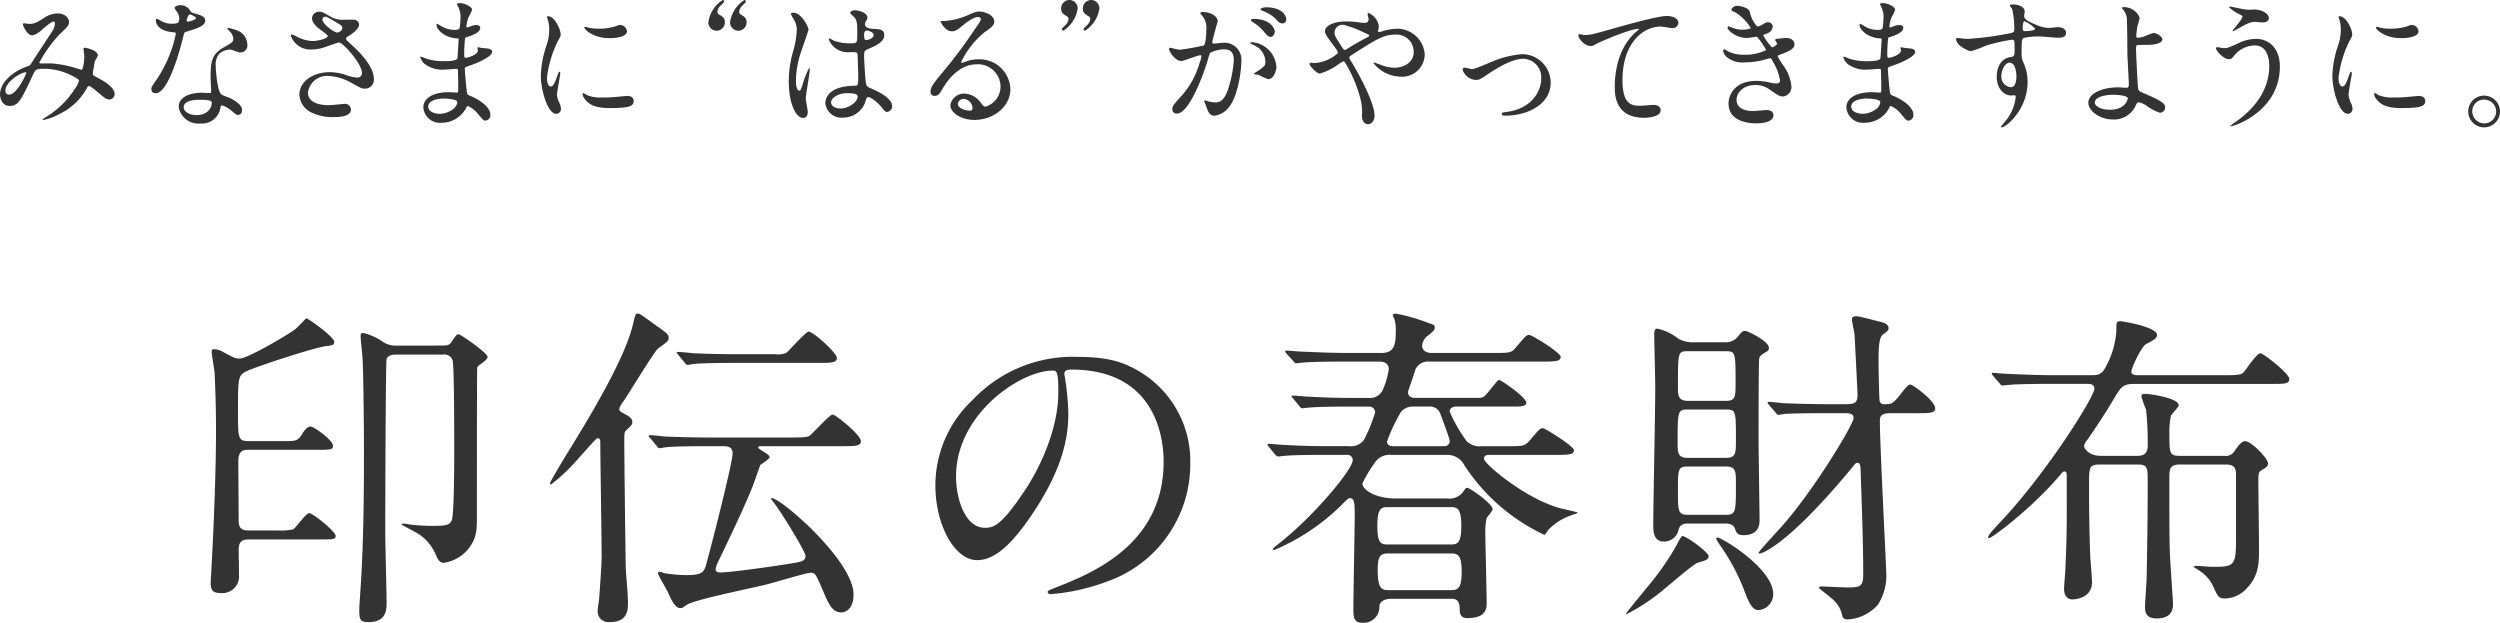
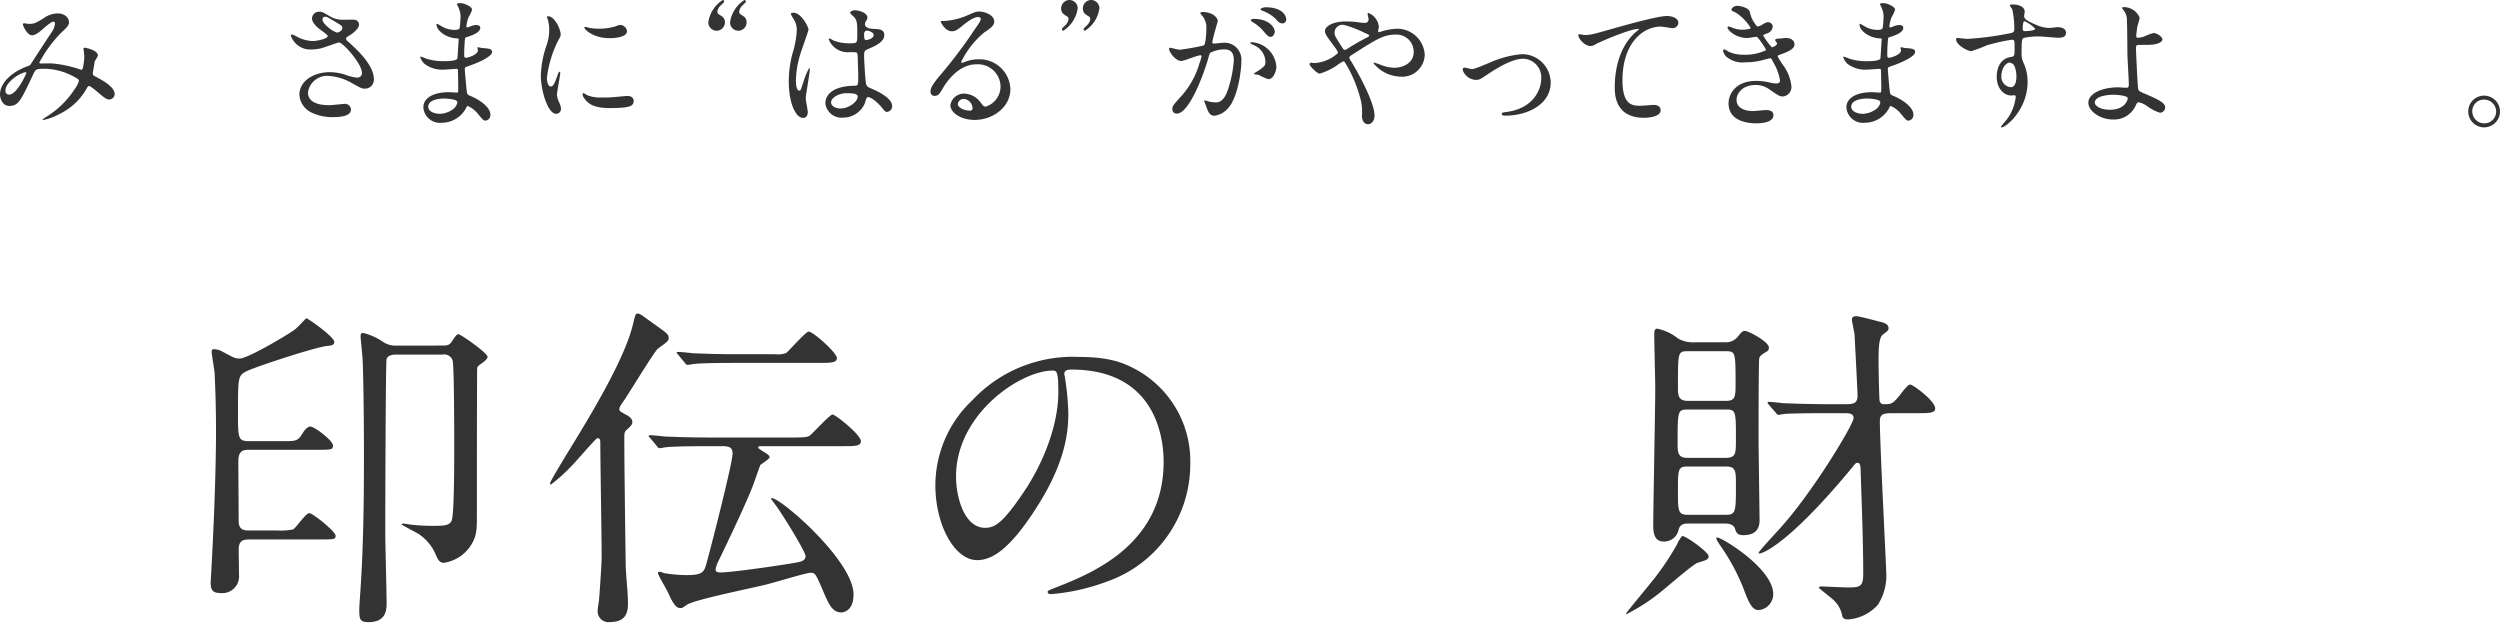
<svg xmlns="http://www.w3.org/2000/svg" width="335" height="83.451" viewBox="0 0 335 83.451">
  <g id="グループ_3059" data-name="グループ 3059" transform="translate(-20 -326.775)">
    <g id="グループ_2928" data-name="グループ 2928" transform="translate(48.231 368.794)">
      <path id="パス_3642" data-name="パス 3642" d="M4.074,32.593c-.8,0-1.384.179-1.384,1.339,0,.49.045,2.858.045,3.393A2.239,2.239,0,0,1,.412,39.78c-1.161,0-1.473-.313-1.473-1.429,0-.223.089-1.473.089-1.651.313-5.492.625-13.3.625-18.617,0-4.018-.134-6.429-.178-7.679,0-.4-.4-2.5-.4-2.947,0-.269.045-.358.313-.358A2.32,2.32,0,0,1,.5,7.413c1.563.848,1.741.937,2.322.937,1.027,0,6.072-2.946,7.322-3.839.313-.179,1.563-1.563,1.607-1.563.223,0,3.75,2.5,3.75,3.17,0,.491-.536.491-.848.536C13.315,6.7,5.324,9.333,3.85,10c-1.25.58-1.25.8-1.25,5.58,0,3.437,0,3.84,1.473,3.84H8.538c1.831,0,2.054,0,2.679-.983.134-.267.625-.982,1.072-.982.536,0,3.036,1.875,3.036,2.545,0,.58-.224.58-2.366.58H4.074c-.625,0-1.429,0-1.429,1.517,0,1.116.045,6.741.045,8.036,0,1.25.848,1.25,1.339,1.25h3.75a8.542,8.542,0,0,0,2.188-.134c.4-.178,1.7-2.187,2.188-2.187.446,0,3.527,2.455,3.527,3.035,0,.491-.223.491-2.232.491ZM30.012,6.609c.67,0,.938-.09,1.206-.491.625-.938.714-1.027.938-1.027.268,0,3.884,2.5,3.884,3.036,0,.312-.536.67-.625.759-.58.4-.67.446-.759.714-.045.179-.045,17.368-.045,19.778,0,1.875,0,2.858-.938,4.2a5.226,5.226,0,0,1-3.483,2.143c-.446,0-.714-.223-1.027-.938a6.226,6.226,0,0,0-2.321-2.9c-.358-.223-2.322-1.25-2.322-1.294s.089-.135.268-.135c.267.045.625.089.848.135a25.5,25.5,0,0,0,2.724.178c1.831,0,2.5,0,2.858-.67s.357-7.947.357-9.509c0-2.055,0-11.3-.223-12.01a1.187,1.187,0,0,0-1.339-.759H23.807c-.268,0-1.072,0-1.295.58-.134.4-.179,20.893-.179,23.35,0,1.339.179,7.857.179,9.331,0,.848,0,2.589-2.411,2.589-1.116,0-1.25-.313-1.25-1.607,0-.58.089-1.562.134-2.366.491-6.92.491-14.6.491-19.242,0-2.1-.045-9.242-.179-11.921,0-.446-.268-2.723-.268-3.214,0-.135,0-.4.357-.4a8.118,8.118,0,0,1,2.724,1.25,3.042,3.042,0,0,0,1.786.446Z" transform="translate(1.061 -2.323)" fill="#333" />
      <path id="パス_3643" data-name="パス 3643" d="M74.341,17.678c-.268.269-.268.447-.268,1.161,0,3.617.134,13.081.179,16.519,0,1.562.313,4.018.313,5.536,0,1.607-.58,2.5-2.5,2.5A1.437,1.437,0,0,1,70.5,41.92c0-.223.133-1.2.178-1.429.045-.4.358-4.821.358-5.848,0-2.411-.179-13.081-.179-15.225,0-.356,0-.67-.4-.67-.179,0-2.813,3.081-3.393,3.661a22.907,22.907,0,0,1-2.813,2.545c-.134,0-.134-.089-.134-.135,0-.267,1.786-3.169,2.1-3.705,2.947-4.777,7.768-12.634,8.974-17.456.357-1.473.357-1.607.714-1.607.223,0,.4.134,2.009,1.295,1.875,1.339,2.1,1.473,2.1,1.965,0,.4-.133.491-1.428,1.428-.491.4-3.75,5.76-4.465,6.831-.67.938-.714,1.072-.714,1.339,0,.223.224.313.759.625.893.446.982.759.982,1.116C75.145,16.919,74.921,17.143,74.341,17.678Zm11.028,2.143c-3.884,0-5.179.089-5.625.135-.134,0-.8.133-.938.133-.179,0-.268-.133-.4-.313l-.848-1.027c-.089-.089-.223-.223-.223-.267,0-.089.089-.135.179-.135.313,0,1.7.135,1.965.179,2.188.089,4.018.133,6.116.133H96.53c1.7,0,2.188-.044,2.456-.313.491-.4,2.634-2.768,2.991-2.768.4,0,3.8,2.724,3.8,3.573,0,.669-.8.669-2.366.669H92.334c-.179,0-.313.045-.313.179,0,.089.045.135.67.536.58.358.848.536.848.759,0,.269-1.116.893-1.249,1.072-.224.58-.849,2.411-1.028,2.858-.49,1.25-1.7,4.063-4.6,10.045a3.365,3.365,0,0,0-.357,1.071c0,.358.357.4.67.4,1.473,0,8.3-.982,10.224-1.339.491-.089,1.161-.223,1.161-.848s-3.259-5.848-3.974-6.787c-.045-.044-.446-.624-.67-.892,0-.045.089-.089.134-.089,1.206,0,10.938,8.393,10.938,12.9,0,2.143-1.25,2.411-1.652,2.411-1.161,0-1.651-1.116-2.232-2.411-1.206-2.858-1.25-2.9-1.875-2.9-.58,0-4.956,1.339-5.894,1.562-1.7.447-9.6,2.009-10.67,2.724-.536.357-.625.446-.8.446-.447,0-.848-.089-1.7-2.009-.178-.446-1.383-2.41-1.383-2.679,0-.089.045-.179.223-.179a2.237,2.237,0,0,1,.58.179,19.4,19.4,0,0,0,2.947.269c2.366,0,2.455-.4,2.857-1.965.58-2.1,3.393-13.081,3.393-14.331,0-.938-.67-.938-1.161-.983ZM94.3,7.5a2.994,2.994,0,0,0,1.473-.178c.223-.134,2.634-2.858,2.991-2.858.625,0,3.794,2.858,3.794,3.527s-.8.67-2.41.67H89.119c-3.884,0-5.179.089-5.626.135-.134,0-.8.133-.938.133-.178,0-.267-.133-.4-.312l-.849-1.028c-.089-.133-.223-.223-.223-.267,0-.089.089-.134.178-.134.313,0,1.7.134,1.965.179,2.188.089,4.018.133,6.117.133Z" transform="translate(-18.646 -2.052)" fill="#333" />
      <path id="パス_3644" data-name="パス 3644" d="M155.417,12.693c0,.135.089.313.089.491a34.12,34.12,0,0,1,.446,4.821c0,2.992-.67,7.144-4.6,13.081-3.572,5.447-5.849,6.519-7.634,6.519-2.947,0-5.581-4.6-5.581-10.045a15.726,15.726,0,0,1,4.956-11.385,18.471,18.471,0,0,1,14.242-5.8c4.063,0,5.938.8,7.188,1.429a13.993,13.993,0,0,1,7.769,12.991,16.65,16.65,0,0,1-11.251,15.715,27.454,27.454,0,0,1-7.411,1.653c-.179,0-.446-.045-.446-.313,0-.134.089-.179,1.206-.624,4.643-1.831,14.331-5.67,14.331-16.787,0-1.741-.179-12.366-12.366-12.366C155.461,12.069,155.417,12.425,155.417,12.693ZM140.907,26.4c0,2.9,1.161,6.875,3.884,6.875,1.295,0,2.366-.535,5.447-5.179,2.366-3.616,4.375-8.572,4.375-12.991,0-2.679-.178-2.9-.758-2.9C149.613,12.2,140.907,17.962,140.907,26.4Z" transform="translate(-41.028 -4.568)" fill="#333" />
-       <path id="パス_3645" data-name="パス 3645" d="M218.479,40.268c-.8,0-1.563.358-1.563,1.072a2.1,2.1,0,0,1-2.277,2.143c-1.071,0-1.206-.625-1.206-1.786,0-2.009.179-10.893.179-12.723,0-1.741-.089-2.188-.67-2.188-.179,0-.313.133-1.384,1.2a28.843,28.843,0,0,1-8.75,5.76.164.164,0,0,1-.179-.179c0-.045.8-.67,1.295-1.072,4.6-3.75,9.42-9.6,9.42-10.8a.706.706,0,0,0-.8-.714h-2.589c-3.929,0-5.224.089-5.67.133-.135,0-.8.089-.938.089s-.223-.089-.4-.268l-.848-1.027c-.179-.223-.179-.223-.179-.313,0-.044.044-.089.133-.089.313,0,1.7.135,1.965.135,2.188.133,4.018.178,6.117.178h2.724a2.191,2.191,0,0,0,1.964-.8,20.208,20.208,0,0,0,1.518-3.705.771.771,0,0,0-.8-.8h-2.366c-3.884,0-5.179.089-5.625.134-.134,0-.8.089-.938.089-.179,0-.268-.089-.4-.268l-.848-1.027c-.179-.223-.223-.223-.223-.313,0-.045.089-.089.179-.089.313,0,1.7.134,1.965.134,2.188.134,4.018.179,6.116.179h2.054a1.874,1.874,0,0,0,1.875-.982,10.709,10.709,0,0,0,.848-2.858c0-.714-.536-1.026-1.206-1.026h-4.643c-3.929,0-5.135.089-5.626.134-.179,0-.8.089-.938.089-.179,0-.268-.134-.4-.313l-.893-.983a.561.561,0,0,1-.178-.312c0-.09.089-.09.178-.09.313,0,1.652.135,1.965.135,2.188.089,4.018.179,6.116.179h4.688c1.741,0,1.875-1.25,1.875-2.947a4.887,4.887,0,0,0-.223-1.7,1.1,1.1,0,0,1-.179-.4c0-.133.223-.223.4-.223a24.51,24.51,0,0,1,4.241,1.206c.894.313.983.313.983.67,0,.313-.179.491-.849,1.027a1.876,1.876,0,0,0-.848,1.384c0,.625.536.982,1.206.982h8.528c2.009,0,2.232,0,2.857-.759,1.25-1.473,1.384-1.653,1.786-1.653.313,0,4.2,2.367,4.2,2.948,0,.625-.892.625-2.411.625H223.614a1.839,1.839,0,0,0-1.875,1.072c-.223.8-.982,2.857-.982,2.991,0,.223.045.8.938.8h7.634c1.116,0,1.249,0,1.429-.089.49-.134,1.919-2.322,2.188-2.322s3.661,2.322,3.661,3.081c0,.357-.4.491-1.473.491h-7.9c-.491,0-.893.223-.893.67a19.512,19.512,0,0,0,2.277,3.974,2.452,2.452,0,0,0,2.008.669h3.573c1.964,0,2.187,0,2.857-.758,1.25-1.474,1.384-1.653,1.786-1.653.268,0,4.152,2.411,4.152,2.947,0,.626-.892.626-2.366.626H231.65c-.223,0-.714,0-.714.535,0,.626,5.4,5.269,10.179,6.608.356.089,2.366.535,2.366.58,0,.133-.491.223-.8.357a7.779,7.779,0,0,0-3.081,1.919c-.179.223-.447.714-.58.714A25.841,25.841,0,0,1,228.3,22.366a2.557,2.557,0,0,0-2.277-1.383h-7.545a2.367,2.367,0,0,0-2.188,1.071,18.818,18.818,0,0,0-1.652,2.768c0,.8,1.652,2.009,4.51,2.009h6.831a2.361,2.361,0,0,0,2.1-.8c.4-.58.4-.626.625-.626.357,0,3.393,2.144,3.393,2.858,0,.224-.67.982-.8,1.161a8.566,8.566,0,0,0-.178,2.232c0,1.429.178,7.768.178,9.064,0,.8,0,2.142-2.634,2.142-.446,0-.982-.179-.982-1.116,0-.625-.045-1.473-1.027-1.473Zm-.536-12.278c-.938,0-1.295.446-1.295,2.5,0,2.1.357,2.5,1.295,2.5H226.6c.893,0,1.295-.4,1.295-2.5,0-2.054-.4-2.5-1.295-2.5Zm.089,6.206c-1.161,0-1.339.67-1.339,2.277,0,2.322.491,2.634,1.384,2.634h8.483c.982,0,1.384-.4,1.384-2.456s-.4-2.455-1.384-2.455Zm7.545-14.376a.682.682,0,0,0,.759-.758c0-.268-1.25-3.573-1.295-3.706a1.481,1.481,0,0,0-1.473-.848h-2.1a2.08,2.08,0,0,0-1.652.714,22.974,22.974,0,0,0-1.875,3.973c0,.358.268.625.759.625Z" transform="translate(-60.312 -2.052)" fill="#333" />
      <path id="パス_3646" data-name="パス 3646" d="M281.857,34.709c0,.446-.268.536-1.473.893-.626.179-4.51,3.616-5.358,4.241a26.191,26.191,0,0,1-4.152,2.634c-.045,0-.09,0-.09-.045,0-.133,3.215-3.973,3.8-4.732a36.029,36.029,0,0,0,3.035-4.554,4.882,4.882,0,0,1,.67-1.116C278.643,31.851,281.857,34.173,281.857,34.709ZM284,6.047a2.007,2.007,0,0,0,1.741-.714c.58-.714.67-.8,1.027-.8.4,0,3.169,1.429,3.169,2.232a.568.568,0,0,1-.223.491c-.8.49-.982.58-1.072.982-.089.313-.089,9.287-.089,11.385,0,.312.134,9.955.134,10.179,0,.58,0,2.1-2.188,2.1-.8,0-.938-.356-1.116-.893-.223-.624-.982-.67-1.339-.67h-4.911c-.447,0-1.116.045-1.3.848a1.971,1.971,0,0,1-2.009,1.563c-1.384,0-1.384-1.473-1.384-2.276,0-2.59.268-15.4.268-18.305,0-1.026-.133-5.982-.133-7.143,0-.313,0-.8.4-.8a6.767,6.767,0,0,1,2.813,1.339,4.081,4.081,0,0,0,2.188.491Zm-4.956,9.018c-1.34,0-1.34.223-1.34,4.554,0,1.116,0,1.92,1.295,1.92h5.179c1.339,0,1.339-.626,1.339-2.411,0-3.884,0-4.063-1.339-4.063Zm.044-7.813c-1.339,0-1.339.089-1.339,4.687,0,1.206,0,1.965,1.339,1.965h5.045c1.339,0,1.339-.536,1.339-2.5,0-4.062-.045-4.152-1.339-4.152Zm0,15.447c-1.339,0-1.339.313-1.339,3.349,0,2.59,0,3.125,1.339,3.125h5.045c1.384,0,1.384-.4,1.384-4.018,0-1.831,0-2.456-1.339-2.456Zm11.429,17.1a2.146,2.146,0,0,1-1.964,2.142c-.893,0-1.339-1.071-2.009-2.858a27.624,27.624,0,0,0-3.259-5.982c-.223-.357-.491-.759-.357-.892C283.2,31.941,290.518,36.272,290.518,39.8Zm15.85-24.243c-1.116,0-1.563.178-1.563,1.027,0,3.215.848,19.331.848,20.18a7.175,7.175,0,0,1-1.116,4.464,5.911,5.911,0,0,1-3.973,1.965c-.4,0-.715-.089-.8-.491a3.725,3.725,0,0,0-.937-1.875c-.268-.357-2.188-1.785-2.188-1.875,0-.179.313-.179.446-.179.089,0,2.857.133,3.393.133,1.651,0,2.1-.089,2.1-1.785,0-4.867-.268-11.072-.358-14.2-.045-.313-.045-.714-.4-.714-.224,0-.269.045-.759.67-8.8,10.626-12.144,11.474-12.322,11.474-.045,0-.179,0-.179-.089,0-.179,2.411-2.768,2.768-3.17,4.464-4.867,9.955-14.063,9.955-14.867,0-.669-.624-.669-1.339-.669H297.8c-1.072,0-4.108,0-5.626.089-.178,0-.8.135-.982.135-.133,0-.223-.135-.357-.313l-.894-1.027c-.179-.223-.179-.223-.179-.268,0-.134.089-.134.135-.134.313,0,1.652.134,1.964.179,1.3.045,3.617.134,6.162.134h2.143c1.116,0,1.652-.089,1.652-1.206,0-.268-.358-7.322-.4-8.036,0-.313-.357-1.786-.357-2.1s.179-.446.624-.446c.357,0,2.5.58,3.036.714.58.134,1.25.313,1.25.893,0,.268-.089.357-.759.848-.58.4-.58,2.232-.58,3.571,0,1.519.089,5.045.134,5.269a.548.548,0,0,0,.625.491c.893,0,1.115,0,2.054-1.161.67-.892,1.16-1.473,1.429-1.473.357,0,3.348,2.187,3.348,3.214,0,.625-.848.625-2.366.625Z" transform="translate(-81.135 -2.207)" fill="#333" />
-       <path id="パス_3647" data-name="パス 3647" d="M372.135,10.757c2.009,0,2.188-.135,2.456-.4.357-.4,1.741-2.544,2.232-2.544.4,0,3.884,2.723,3.884,3.438,0,.67-.714.67-2.142.67H360.081c-1.474,0-1.831.179-2.813,1.875-1.339,2.322-3.349,5.223-3.661,5.67a1.38,1.38,0,0,0-.4.8c0,.357.714,1.295,2.232,1.295h4.911c1.25,0,1.383-.759,1.383-1.429a40.83,40.83,0,0,0-.223-4.777,16.554,16.554,0,0,1-.626-1.741c0-.313.179-.356.491-.356.759,0,4.509.58,4.509,1.517,0,.268-.938,1.16-1.027,1.384a9.605,9.605,0,0,0-.223,2.276c0,2.814,0,3.125,1.429,3.125h5.893a1.384,1.384,0,0,0,1.429-.67c.58-.8.938-1.294,1.429-1.294.759,0,3.036,2.276,3.036,2.991,0,.4-.313.58-.8.848-.491.313-.491.446-.491,1.741,0,1.339.089,7.456.089,8.706,0,1.964,0,3.794-1.7,5.491a4.069,4.069,0,0,1-2.857,1.3c-.848,0-.983-.268-1.518-1.474a5.057,5.057,0,0,0-2.1-2.366c-.089-.089-.58-.357-.58-.4,0-.089.223-.133.268-.133.357,0,1.875.133,2.232.133,2.813,0,3.17-.089,3.17-3.482V24.016c0-1.116-.58-1.295-1.473-1.295h-6.028c-1.429,0-1.429.714-1.429,1.831,0,7.5,0,8.3.089,10.492.045.982.4,6.117.4,6.25,0,.626,0,2.054-2.188,2.054-1.161,0-1.563-.536-1.563-1.473,0-.67.224-3.571.224-4.152.044-3.3.133-6.429.133-12.769,0-1.786,0-2.232-1.383-2.232H355.3c-1.429,0-1.429.446-1.429,2.59,0,3.705.045,6.964.179,10.045.045.49.223,2.813.223,3.125,0,2.321-2.634,2.321-2.634,2.321-.535,0-1.116-.357-1.116-1.429,0-.446.179-2.366.179-2.768.224-5.089.179-5.8.179-12.054,0-.67,0-.893-.312-.893-.179,0-.223.045-.67.58-3.8,4.464-9.063,8.349-9.42,8.349-.045,0-.134,0-.134-.135,0-.313.982-1.294,1.294-1.652,6.652-6.964,12.947-17.233,12.947-18.215,0-.67-.67-.67-.938-.67h-4.777c-3.928,0-5.223.089-5.625.133-.179,0-.848.089-.982.089s-.224-.089-.358-.268l-.892-1.026c-.179-.224-.179-.224-.179-.313s.044-.089.133-.089c.313,0,1.7.135,2.009.135,2.143.089,4.018.179,6.117.179h4.911c.938,0,1.518,0,2.054-1.027a11.481,11.481,0,0,0,1.473-4.956c0-1.116,0-1.25.536-1.25.268,0,4.911.759,4.911,1.83,0,.447-.446.715-1.429,1.206-.67.313-2.009,3.259-2.009,3.706,0,.491.626.491.848.491Z" transform="translate(-102.169 -2.497)" fill="#333" />
    </g>
    <g id="グループ_2929" data-name="グループ 2929" transform="translate(20 326.775)">
      <path id="パス_3648" data-name="パス 3648" d="M-.873-49.761c-.249,0-1.053.689-1.361.958-.249.23-.977.88-1.475.88-.708,0-1.245-1.36-1.245-1.417,0-.115.039-.191.153-.191s.555.076.652.076c.613,0,.843-.038,1.992-.766a3.29,3.29,0,0,1,1.839-.632c1.264,0,1.551.863,1.551,1.149,0,.4-.172.633-1.168,1.551A17.415,17.415,0,0,0-2.75-44.264c0,.1.133.115.192.115.249,0,1.322-.019,1.551,0a15.494,15.494,0,0,1,3.62.766.763.763,0,0,0,.306.077c.25,0,.364-1.571.364-1.762,0-.153-.114-1-.114-1.073,0-.115.133-.115.21-.115.057,0,1.724.306,1.724,1.053a4.179,4.179,0,0,1-.421.747c0,.038-.268,1.571-.268,1.628,0,.25.115.306.44.479.747.4,2.491,1.3,2.491,2.3a.742.742,0,0,1-.709.728c-.383,0-.594-.154-1.935-1.3-.038-.019-.594-.5-.784-.5-.154,0-.211.135-.269.23A8.259,8.259,0,0,1-.107-37.35a7.034,7.034,0,0,1-2.068.766c-.019,0-.153,0-.153-.057a2.994,2.994,0,0,1,.364-.268A11.925,11.925,0,0,0,1.98-40.7a3.527,3.527,0,0,0,.575-1.092c0-.172,0-.268-1.053-.784a8.284,8.284,0,0,0-3.524-.862c-1.188,0-1.227.076-1.552.765-1.647,3.5-1.973,4.214-3.179,4.214-.977,0-1.264-1.054-1.264-1.532,0-1.629,1.7-3.084,3.716-3.793a.69.69,0,0,0,.478-.383c.441-.709,2.835-4.328,2.931-4.5a2.7,2.7,0,0,0,.249-.862A.247.247,0,0,0-.873-49.761ZM-7.29-40.529c0,.326.153.555.5.555,1.053,0,2.3-2.815,2.3-2.892,0-.057-.018-.1-.077-.1C-5.26-42.961-7.29-41.659-7.29-40.529Z" transform="translate(8.018 52.653)" fill="#333" />
-       <path id="パス_3649" data-name="パス 3649" d="M21.136-50.464a1.561,1.561,0,0,0-.268-.842,3.805,3.805,0,0,1-.364-.537c0-.23.4-.4.785-.4a1.556,1.556,0,0,1,1.379.844c.1.133.287.21.862.364.364.1,1.092.306,1.092.842,0,.728-1.073,1.073-2.624,1.532-.172.057-.192.116-.364.786-.23.958-1.877,7.431-3.639,7.431-.517,0-.595-.345-.595-.536,0-.268.057-.364.632-1.187a17.13,17.13,0,0,0,2.644-6.244c0-.172-.134-.192-.421-.211-2.26-.192-2.26-1.533-2.26-1.551,0-.077.018-.23.134-.23.077,0,.133.018.516.248a2.841,2.841,0,0,0,1.476.4,2.388,2.388,0,0,0,.843-.115A.907.907,0,0,0,21.136-50.464Zm5.516,11.991a2.506,2.506,0,0,1-2.7,2.088,2.669,2.669,0,0,1-2.892-2.222c0-1.246,1.36-1.9,3.084-1.9.153,0,.862.038,1,.038.172,0,.268-.02.268-.211,0-.286-.077-1.571-.077-1.839,0-2.107.115-3.122,1.725-4.041,1.187-.689,1.321-.748,1.321-1.246a1.679,1.679,0,0,0-.536-.976c-.172-.154-.249-.23-.249-.306,0-.057.058-.1.134-.1a6.082,6.082,0,0,1,1.13.326,2.055,2.055,0,0,1,1.4,1.954.91.91,0,0,1-.9,1,1.321,1.321,0,0,1-.44-.077c-.728-.268-.805-.306-1.035-.306a2.3,2.3,0,0,0-1.4.574,2.162,2.162,0,0,0-.46,1.59c0,.479.192,3.447.767,3.85.172.134,1.072.441,1.245.536.4.21,1.513.824,1.513,1.532,0,.326-.134.67-.517.67-.192,0-.307-.057-.594-.306-.517-.46-1.4-1.054-1.667-.938C26.691-38.741,26.691-38.665,26.651-38.473Zm-2.758-1.092c-.441,0-2.164,0-2.164,1.015,0,.459.575,1.034,1.724,1.034,1.858,0,2.126-1.456,2.011-1.762C25.368-39.564,24.334-39.564,23.894-39.564Zm-.517-10.957c0-.134-.67-.479-.785-.479-.326,0-.46.786-.46.843a.21.21,0,0,0,.038.116C22.227-49.985,23.376-50.234,23.376-50.521Z" transform="translate(2.884 52.934)" fill="#333" />
      <path id="パス_3650" data-name="パス 3650" d="M43.638-46.085a2.752,2.752,0,0,1-2.816-1.838c0-.1.019-.172.153-.172a5.031,5.031,0,0,1,.785.364,4.805,4.805,0,0,0,1.973.516c.728,0,2.031-.344,2.031-.65,0-.173-.632-.614-.881-.786-.517-.364-1.226-1.015-1.226-1.57a.924.924,0,0,1,.958-.92c.4,0,.594.115,1.475.632a3.186,3.186,0,0,0,1.8.441c.23,0,1.207-.018,1.417,0a.664.664,0,0,1,.651.689c0,.5-.9,1.188-1.168,1.341-.517.326-.575.364-.575.5a.543.543,0,0,0,.23.363c1,.882,3.5,3.1,3.5,5.057a1.194,1.194,0,0,1-1.264,1.283c-.345,0-.479-.076-1.628-.709a7.034,7.034,0,0,0-3.256-1,2.582,2.582,0,0,0-2.682,2.222c0,1.226,1.207,1.705,2.835,1.705.326,0,1.954-.172,1.992-.172a.809.809,0,0,1,.938.746c0,1.016-1.839,1.016-2.183,1.016a6.434,6.434,0,0,1-3.084-.594,2.811,2.811,0,0,1-1.648-2.376c0-1.9,1.954-3.045,4.08-3.045a6.86,6.86,0,0,1,2.068.345,5.951,5.951,0,0,0,1.571.383.614.614,0,0,0,.67-.613c0-1.245-2.547-4.1-3.1-4.1-.115,0-2.03.709-2.433.8A5.536,5.536,0,0,1,43.638-46.085Zm3.371-2.26c.115,0,.709-.192.709-.612,0-.25-.057-.307-.67-.671-1.264-.766-1.417-.843-1.628-.843a.356.356,0,0,0-.365.345c0,.46.69,1.015.844,1.131A3.225,3.225,0,0,0,47.009-48.345Z" transform="translate(-1.847 52.712)" fill="#333" />
      <path id="パス_3651" data-name="パス 3651" d="M67.6-52.16c-.019-.057-.134-.249-.134-.287,0-.134.364-.134.479-.134.517,0,1.551.48,1.551.881a5.478,5.478,0,0,1-.479,1.015,4.488,4.488,0,0,0-.287,1.245c0,.038,0,.115.077.115a2.187,2.187,0,0,0,.536-.172,2.292,2.292,0,0,1,.689-.152c.192,0,.555.057.555.364,0,.709-1.3,1.092-1.839,1.264-.153.038-.192.057-.211.344-.019.058-.1,1.073-.1,1.859,0,.441,0,.555.249.555.211,0,1.59-.384,1.59-1,0-.057-.077-.288-.077-.345s.057-.057.1-.057c.1,0,.5.1.594.1.785.057,1.283.1,1.283.517,0,.67-2.126,1.551-3.007,1.839-.594.211-.651.23-.651.422,0,.363.211,2.566.23,2.758.077.632.077.708.479.862,1.494.612,2.72,1.628,2.72,2.528a.741.741,0,0,1-.651.8c-.268,0-.345-.1-1.034-.919a3.415,3.415,0,0,0-1.341-1.035c-.115,0-.153.1-.249.307a3.711,3.711,0,0,1-3.257,1.934,2.222,2.222,0,0,1-2.452-2.068c0-1.149,1.169-2.031,3.448-2.031.172,0,.881.057,1.014.057.211,0,.211-.057.211-.708,0-.384-.019-1.667-.038-2.184,0-.172,0-.287-.192-.287-.268,0-1.417.1-1.666.1A3.907,3.907,0,0,1,63.1-44.46a2.152,2.152,0,0,1-.555-.881c0-.038,0-.077.057-.077a4.8,4.8,0,0,1,.728.267,7.434,7.434,0,0,0,2.318.346c.46,0,1.743,0,1.877-.364.019-.057.172-2.567.172-2.586,0-.1-.1-.1-.4-.116-1.361-.1-2.567-1.073-2.567-1.819,0-.038.02-.134.077-.134.019,0,.479.268.536.307A3.387,3.387,0,0,0,67.2-49c.4,0,.594-.1.632-.286a13.186,13.186,0,0,0,.115-1.685A3.64,3.64,0,0,0,67.6-52.16ZM65.669-39.8c-.037,0-2.049,0-2.049,1.092,0,.728,1,.958,1.533.958a3.161,3.161,0,0,0,1.9-.709c.345-.306.516-.766.44-.938C67.355-39.729,66.014-39.8,65.669-39.8Z" transform="translate(-6.234 53.002)" fill="#333" />
      <path id="パス_3652" data-name="パス 3652" d="M84.111-40.968c.326,0,.5-.306.919-1.494.115-.326.172-.479.268-.479s.1.192.1.231c0,.21-.441,2.452-.441,2.91a3.419,3.419,0,0,0,.307,1,2.062,2.062,0,0,1,.23.843.642.642,0,0,1-.632.651c-1.187,0-2.068-3.257-2.068-5.1a13.759,13.759,0,0,1,.8-4.175,6.491,6.491,0,0,0,.326-1.992,4.652,4.652,0,0,0-.192-1.36,2.465,2.465,0,0,1-.114-.346c0-.057.077-.1.153-.1.881,0,1.685,1.744,1.685,2.433,0,.21,0,.23-.364.88a14.939,14.939,0,0,0-1.475,4.942C83.613-41.543,83.8-40.968,84.111-40.968Zm11.128,1.915c0,.748-.575.977-3.256.977-1.877,0-2.586-.478-2.989-.862-.1-.095-.594-.593-.594-.957,0-.039,0-.192.1-.192a2.857,2.857,0,0,1,.46.268,4.714,4.714,0,0,0,2.049.326,15.736,15.736,0,0,0,1.666-.058c.269-.019,1.61-.153,1.686-.153C95.086-39.7,95.239-39.283,95.239-39.053Zm-.9-9.328c0,.939-2.126.939-2.356.939-2.165,0-3.352-1.168-3.352-1.418,0-.038.019-.1.134-.1.057,0,.287.077.536.134a6.553,6.553,0,0,0,1.3.116,7.7,7.7,0,0,0,2.107-.288c.574-.21.632-.23.823-.21A.953.953,0,0,1,94.339-48.381Z" transform="translate(-10.323 52.556)" fill="#333" />
      <path id="パス_3653" data-name="パス 3653" d="M112.029-48.99a1.124,1.124,0,0,1-1.111-1.112,4.247,4.247,0,0,1,1.934-3.007.209.209,0,0,1,.192.211c0,.115-.46.5-.536.594a1.393,1.393,0,0,0-.383.766.458.458,0,0,0,.192.345c.555.346.824.5.824,1.092A1.124,1.124,0,0,1,112.029-48.99Zm2.911,0a1.124,1.124,0,0,1-1.111-1.112,4.247,4.247,0,0,1,1.934-3.007.209.209,0,0,1,.192.211c0,.115-.46.5-.536.594a1.363,1.363,0,0,0-.364.766.43.43,0,0,0,.172.345c.555.346.824.5.824,1.092A1.125,1.125,0,0,1,114.94-48.99Z" transform="translate(-16.004 53.109)" fill="#333" />
      <path id="パス_3654" data-name="パス 3654" d="M126.976-37.743c0,.421-.192.784-.632.784-.958,0-1.915-1.914-1.915-4.884a14.629,14.629,0,0,1,.5-3.754,12.9,12.9,0,0,0,.575-3.045,2.708,2.708,0,0,0-.441-1.59,3.906,3.906,0,0,1-.364-.67c0-.116.23-.154.345-.154,1.073,0,2.03,1.916,2.03,2.26,0,.154-.843,2.51-1,2.989a12.793,12.793,0,0,0-.689,3.85c0,.115,0,1.341.46,1.341.172,0,.192-.076.536-1.13a9.649,9.649,0,0,1,.785-1.915c.077,0,.077.134.077.172,0,.613-.536,3.371-.536,3.927C126.708-39.276,126.976-38.011,126.976-37.743Zm7.6-1.073A3.158,3.158,0,0,1,131.726-37a2.169,2.169,0,0,1-2.394-1.916c0-.268,0-2.3,3.927-2.356.479,0,.479-.134.479-1.322,0-.115-.058-2.145-.077-2.682a.636.636,0,0,0-.153-.459,6.224,6.224,0,0,0-.881-.039,2.719,2.719,0,0,1-2.835-1.7c0-.058.019-.134.1-.134a3.332,3.332,0,0,1,.517.268,5.731,5.731,0,0,0,2.145.383c1.054,0,1.054,0,1.054-1.265,0-1.207,0-1.742-.364-2.183-.077-.1-.594-.518-.594-.652,0-.115.249-.326.651-.326.382,0,1.666.268,1.666,1,0,.134-.019.172-.211.48a.825.825,0,0,0-.115.4c0,.574,1,.612,1.111.612.843.038,1.475.058,1.475.862,0,.9-1.283,1.456-1.992,1.762s-.709.326-.709,1.15c0,.421.134,2.586.192,3.1.077.709.134.843.613,1.054.938.4,2.949,1.3,2.949,2.432a.753.753,0,0,1-.689.766c-.23,0-.287-.077-.747-.652-.555-.67-1.551-1.474-1.9-1.3C134.81-39.658,134.638-38.95,134.581-38.816Zm-4.482-.248c0,.516.594.842,1.265.842,1.13,0,2.3-.919,2.3-1.57,0-.326-.268-.48-1.495-.48C131.075-40.272,130.1-39.621,130.1-39.064Zm4.425-9.061c0,.728.153.728.287.728.268,0,1-.23,1-.67,0-.344-.632-.594-.9-.594a.414.414,0,0,0-.23.077A.582.582,0,0,0,134.523-48.125Z" transform="translate(-18.733 52.76)" fill="#333" />
      <path id="パス_3655" data-name="パス 3655" d="M157.611-41.186a3.032,3.032,0,0,0-3.237-2.911c-2.529,0-4.157,2.624-4.5,3.218-.383.65-.575,1.014-1.092,1.014a.528.528,0,0,1-.555-.536c0-.478.153-.9,1.513-2.49a63.02,63.02,0,0,0,4.328-5.766c.632-.9.9-1.3.9-1.513,0-.134-.135-.268-.364-.268-.709,0-1.839.958-2.165,1.226-.766.632-1.034.689-1.36.689-.9,0-1.494-1.226-1.494-1.322,0-.057.057-.057.46-.057a9.3,9.3,0,0,0,2.969-.689c1.187-.518,1.321-.575,1.743-.575.766,0,2.011.48,2.011,1.322,0,.555-.441.862-1.36,1.494a11.693,11.693,0,0,0-3.065,3.927c0,.057.058.134.115.134.115-.038.364-.134.479-.172a4.634,4.634,0,0,1,1.686-.306,4.134,4.134,0,0,1,4.309,3.985c0,2.432-2.356,4.136-4.788,4.136-1.9,0-3.257-1.014-3.257-1.972a1.844,1.844,0,0,1,1.9-1.552,2.83,2.83,0,0,1,2.183,1.226c.268.346.383.518.651.518A2.834,2.834,0,0,0,157.611-41.186Zm-4.923,1.724a.783.783,0,0,0-.8.671c0,.5.824.9,1.648.9a.318.318,0,0,0,.326-.346A1.3,1.3,0,0,0,152.688-39.462Z" transform="translate(-23.539 52.716)" fill="#333" />
      <path id="パス_3656" data-name="パス 3656" d="M171.272-53.109A1.124,1.124,0,0,1,172.383-52a4.249,4.249,0,0,1-1.934,3.008.21.21,0,0,1-.192-.211c0-.114.46-.5.537-.594a1.368,1.368,0,0,0,.364-.766.377.377,0,0,0-.173-.326c-.555-.345-.823-.517-.823-1.091A1.128,1.128,0,0,1,171.272-53.109Zm2.911,0A1.124,1.124,0,0,1,175.294-52a4.249,4.249,0,0,1-1.934,3.008.21.21,0,0,1-.192-.211c0-.114.46-.5.536-.594a1.363,1.363,0,0,0,.364-.766.376.376,0,0,0-.172-.326c-.555-.345-.824-.517-.824-1.091A1.128,1.128,0,0,1,174.183-53.109Z" transform="translate(-27.97 53.109)" fill="#333" />
      <path id="パス_3657" data-name="パス 3657" d="M188.281-46.311a.168.168,0,0,1,.172-.153c.057,0,1.053.268,1.264.268a31.77,31.77,0,0,0,3.218-.575c.326-.23.345-2.163.345-2.26a2.425,2.425,0,0,0-.479-1.628c-.288-.344-.326-.383-.326-.44,0-.134.23-.154.306-.154,1.283,0,2.03.728,2.03,1.226,0,.02-.728,2.471-.728,2.835,0,.115.077.172.211.172.1,0,.978-.1,1.13-.1a2.262,2.262,0,0,1,2.547,2.452c0,1.514-.536,4.807-1.647,6.148a2.968,2.968,0,0,1-1.953,1.169c-.709,0-.9-.671-1.131-1.322-.038-.134-.249-.575-.249-.632a.09.09,0,0,1,.1-.1,3.386,3.386,0,0,1,.479.134,4.767,4.767,0,0,0,.977.134c.556,0,1.264-.268,1.82-2.337a15.275,15.275,0,0,0,.594-3.333c0-1.341-.767-1.437-1.322-1.437a4.175,4.175,0,0,0-1.839.46c-.077.1-.1.173-.287.824-.766,2.6-2.625,7.317-4.176,7.317a.563.563,0,0,1-.612-.613c0-.4.133-.555,1.283-1.819a11.239,11.239,0,0,0,2.356-4.329,5.149,5.149,0,0,0,.268-.9c0-.057-.019-.153-.134-.153-.421,0-2.2.766-2.586.766C189.161-44.683,188.281-45.889,188.281-46.311Zm13.293,4.06a9.648,9.648,0,0,1-1.3-.575c-.134-.038-.613-.057-.613-.134,0-.115.632-.441.747-.536.709-.536.785-.594.785-1.111a2.463,2.463,0,0,0-1.551-2.2c-.153-.077-.46-.211-.46-.288,0-.114.077-.114.134-.114a3.529,3.529,0,0,1,3.352,3.39C202.665-43.591,202.378-42.25,201.574-42.25Zm.881-6.417c0,.326-.23.748-.555.748-.268,0-.421-.116-1.015-.824a5.177,5.177,0,0,0-1.36-1.13c-.1-.058-.288-.211-.288-.288,0-.057.154-.172.326-.172C202.014-50.333,202.455-48.9,202.455-48.667Zm1.532-1.609a.526.526,0,0,1-.479.555c-.421,0-.632-.248-1.015-.689a5.293,5.293,0,0,0-1.7-1.015c-.192-.057-.249-.134-.249-.192,0-.153.46-.268.689-.268C203.6-51.885,203.987-50.64,203.987-50.276Z" transform="translate(-31.63 52.862)" fill="#333" />
      <path id="パス_3658" data-name="パス 3658" d="M212.66-44.221a5.236,5.236,0,0,0,3.026-1.341,1.663,1.663,0,0,0-.306-.614c-1.283-1.742-1.437-1.934-1.437-2.336,0-.614,1.016-1.284,2.816-1.284a12.422,12.422,0,0,1,1.781.134,4.964,4.964,0,0,0,.709.057.471.471,0,0,0,.536-.517c0-.1-.134-.575-.134-.67a.13.13,0,0,1,.134-.134,2.243,2.243,0,0,1,1.378,1.839c0,.095-.1.459-.1.555,0,.057.019.173.135.173.095,0,.479-.153.575-.173a7.7,7.7,0,0,1,1.858-.286,3.691,3.691,0,0,1,3.677,3.447A3.02,3.02,0,0,1,224-42.4a4.828,4.828,0,0,1-3.563-1.8c0-.057.057-.077.116-.077.037,0,.689.23.8.268a5.112,5.112,0,0,0,1.878.421c1,0,2.6-.517,2.6-2.126a2.3,2.3,0,0,0-2.432-2.318c-1.59,0-2.586.632-5.612,2.567-.575.364-.575.383-.575.516a.893.893,0,0,0,.211.46c1.149,1.858,3.16,5.631,3.16,7.317,0,.747-.46,1.149-.862,1.149-.574,0-.824-.555-.824-1.13a6.783,6.783,0,0,0-.211-2.3,18.017,18.017,0,0,0-2.011-4.769c-.077-.115-.153-.231-.268-.231a4.006,4.006,0,0,0-.8.5,8.071,8.071,0,0,1-2.375,1.149c-.364,0-1.36-1.034-1.36-1.264a.189.189,0,0,1,.172-.192C212.124-44.259,212.41-44.221,212.66-44.221Zm2.566-4.08c0,.384.076.518.862,1.744.345.516.364.575.517.575a1.14,1.14,0,0,0,.46-.231,28.314,28.314,0,0,1,2.528-1.436c.192-.1.268-.172.268-.268,0-.077-.057-.116-.594-.346a14.725,14.725,0,0,0-2.662-1.034A1.056,1.056,0,0,0,215.227-48.3Z" transform="translate(-36.395 52.668)" fill="#333" />
      <path id="パス_3659" data-name="パス 3659" d="M237.58-41.905c0-.23.114-.306.268-.306s.8.192.938.192c.364,0,.575-.1,2.433-.862a13.3,13.3,0,0,1,4.252-1.13,3.828,3.828,0,0,1,3.908,3.792c0,2.95-3.122,4.444-6.072,4.444-.192,0-.479,0-.479-.23,0-.172.077-.192.67-.268,3.5-.479,4.617-2.912,4.617-4.52a2.487,2.487,0,0,0-2.394-2.606c-1.207,0-2.8.766-4.675,2.011-1.11.747-1.244.824-1.666.824A1.965,1.965,0,0,1,237.58-41.905Z" transform="translate(-41.587 51.272)" fill="#333" />
      <path id="パス_3660" data-name="パス 3660" d="M257.789-47.874c.824,0,1.11-.076,3.735-.824,1.705-.478,6.072-1.724,7.355-1.724.67,0,1.532.268,1.532.919a.76.76,0,0,1-.765.709c-.25,0-1.342-.211-1.571-.211-2.433,0-5.153,2.242-5.153,7.183,0,3.218,1.207,3.428,2.337,3.428.288,0,1.668-.114,1.82-.114.594,0,.957.248.957.708,0,1.016-2.107,1.016-2.221,1.016-3.926,0-3.926-3.2-3.926-4.1,0-.842.018-4.9,2.8-7.374a3.373,3.373,0,0,0,.46-.4c0-.038-.078-.038-.115-.038-1.093,0-5.077,1.705-5.689,2.05a1.388,1.388,0,0,1-.67.249c-.958,0-1.858-1.283-1.629-1.551C257.118-48.045,257.692-47.874,257.789-47.874Z" transform="translate(-45.51 52.566)" fill="#333" />
      <path id="パス_3661" data-name="パス 3661" d="M284.9-51.321a3.99,3.99,0,0,0,1,1.973,1.787,1.787,0,0,0,.746-.306c.384-.23.441-.268.672-.268a.6.6,0,0,1,.65.574,1.09,1.09,0,0,1-.823.938c-.057.02-.46.172-.46.23a7.916,7.916,0,0,0,1.169,1.61c.077,0,.689-.211.689-.536,0-.077-.249-.346-.249-.421,0-.154.192-.172.268-.192.69-.058,1.073-.1,1.187-.1.633,0,1.13.306,1.13.844,0,.268-.038.709-1.685,1.3-.5.172-.555.211-.555.287,0,.1.019.134.613,1.073a5.757,5.757,0,0,1,1.225,3.008,1.275,1.275,0,0,1-1.112,1.322c-.478,0-.612-.1-1.858-.958a3.073,3.073,0,0,0-1.858-.575c-1.724,0-2.528,1.111-2.528,1.974,0,1.417,1.686,1.513,2.183,1.513.307,0,1.59-.134,1.859-.134.231,0,.9.077.9.689,0,1.092-2.013,1.092-2.242,1.092-.555,0-3.774,0-3.774-2.681,0-1.11.825-3.006,3.716-3.006a7.88,7.88,0,0,1,1.839.23,3.554,3.554,0,0,0,.844.114c.286,0,.5-.1.5-.4a6.787,6.787,0,0,0-.862-2.356c-.286-.555-.306-.613-.479-.613-.115,0-.843.211-1,.249a9.107,9.107,0,0,1-2.3.286,3.369,3.369,0,0,1-2.528-.727,1.5,1.5,0,0,1-.46-.824.177.177,0,0,1,.173-.192,5.053,5.053,0,0,1,.613.345,4.876,4.876,0,0,0,2.01.383,6.453,6.453,0,0,0,2.969-.614c0-.114-1.073-1.8-1.3-1.8-.038,0-1.052.172-1.244.172-1.495,0-2.625-1.034-2.625-1.4a.15.15,0,0,1,.153-.153,3.659,3.659,0,0,1,.5.173,3.5,3.5,0,0,0,1.322.268c.46,0,1.13-.1,1.13-.23a6.556,6.556,0,0,0-1.954-2.031c-.555-.268-.631-.287-.631-.421,0-.192.363-.517.746-.517C283.6-52.125,284.732-51.9,284.9-51.321Z" transform="translate(-50.422 52.91)" fill="#333" />
      <path id="パス_3662" data-name="パス 3662" d="M306.545-52.16c-.018-.057-.134-.249-.134-.287,0-.134.365-.134.479-.134.517,0,1.552.48,1.552.881a5.58,5.58,0,0,1-.478,1.015,4.494,4.494,0,0,0-.289,1.245c0,.038,0,.115.077.115a2.206,2.206,0,0,0,.538-.172,2.281,2.281,0,0,1,.689-.152c.192,0,.555.057.555.364,0,.709-1.3,1.092-1.837,1.264-.155.038-.192.057-.212.344-.018.058-.095,1.073-.095,1.859,0,.441,0,.555.249.555.211,0,1.59-.384,1.59-1,0-.057-.077-.288-.077-.345s.056-.057.095-.057c.1,0,.5.1.594.1.785.057,1.283.1,1.283.517,0,.67-2.127,1.551-3.007,1.839-.594.211-.651.23-.651.422,0,.363.21,2.566.231,2.758.076.632.076.708.478.862,1.493.612,2.72,1.628,2.72,2.528a.74.74,0,0,1-.651.8c-.268,0-.345-.1-1.035-.919a3.4,3.4,0,0,0-1.341-1.035c-.115,0-.152.1-.249.307a3.709,3.709,0,0,1-3.256,1.934,2.222,2.222,0,0,1-2.452-2.068c0-1.149,1.168-2.031,3.447-2.031.173,0,.882.057,1.016.057.211,0,.211-.057.211-.708,0-.384-.02-1.667-.039-2.184,0-.172,0-.287-.192-.287-.268,0-1.416.1-1.666.1a3.907,3.907,0,0,1-2.643-.785,2.151,2.151,0,0,1-.555-.881c0-.038,0-.077.058-.077a4.9,4.9,0,0,1,.728.267,7.432,7.432,0,0,0,2.317.346c.46,0,1.743,0,1.876-.364.019-.057.173-2.567.173-2.586,0-.1-.1-.1-.4-.116-1.361-.1-2.566-1.073-2.566-1.819,0-.038.018-.134.076-.134.019,0,.479.268.536.307a3.388,3.388,0,0,0,1.858.516c.4,0,.594-.1.633-.286a13.066,13.066,0,0,0,.114-1.685A3.619,3.619,0,0,0,306.545-52.16ZM304.611-39.8c-.038,0-2.049,0-2.049,1.092,0,.728,1,.958,1.532.958a3.163,3.163,0,0,0,1.9-.709c.345-.306.517-.766.44-.938C306.3-39.729,304.956-39.8,304.611-39.8Z" transform="translate(-54.495 53.002)" fill="#333" />
-       <path id="パス_3663" data-name="パス 3663" d="M321.913-47.748a38.723,38.723,0,0,0,5.21-.651c1-.172,1.112-.192,1.112-.69a11.477,11.477,0,0,0-.268-2.6c-.02-.1-.326-.441-.326-.537,0-.134.286-.134.4-.134.843,0,1.59.345,1.59.958,0,.1-.077.5-.077.594,0,.441.555.728,1.685,1.207a4.22,4.22,0,0,0,1.686.382c.192,0,1-.1,1.148-.1.25,0,1.092.077,1.092.748,0,.5-.364.67-1.033.67-.4,0-2.184-.172-2.549-.172a8.94,8.94,0,0,0-2.068.192c-.268.115-.3.382-.3,2.068a2.508,2.508,0,0,0,.247,1.245,6.074,6.074,0,0,1,.556,2.586c0,3.716-2.893,6.091-3.487,6.091-.039,0-.095-.019-.095-.077,0-.038.784-.958.919-1.149a6.234,6.234,0,0,0,1.073-2.815c0-.057,0-.269-.191-.269-.057,0-.345.039-.4.039-1.035,0-1.954-.978-1.954-2.51,0-.249,0-2.356,1.858-2.643.536-.077.536-.192.536-1.168,0-1.034,0-1.15-.382-1.15a23.868,23.868,0,0,0-3.392.766,17.63,17.63,0,0,1-2.048.766c-.422,0-2.013-.8-2.013-1.59,0-.076.039-.172.1-.191C320.725-47.864,321.645-47.748,321.913-47.748Zm5.689,3.179c-.479,0-1.091.785-1.091,1.762a1.387,1.387,0,0,0,1.245,1.532c.747,0,.765-1.149.765-1.456a3.725,3.725,0,0,0-.249-1.341A.806.806,0,0,0,327.6-44.569Zm1.763-4.578c0,.307.077.364.345.364.076,0,1.322-.038,1.322-.325a4.154,4.154,0,0,0-1.456-1.016C329.441-50.086,329.365-49.645,329.365-49.147Z" transform="translate(-58.322 52.959)" fill="#333" />
+       <path id="パス_3663" data-name="パス 3663" d="M321.913-47.748a38.723,38.723,0,0,0,5.21-.651c1-.172,1.112-.192,1.112-.69a11.477,11.477,0,0,0-.268-2.6c-.02-.1-.326-.441-.326-.537,0-.134.286-.134.4-.134.843,0,1.59.345,1.59.958,0,.1-.077.5-.077.594,0,.441.555.728,1.685,1.207a4.22,4.22,0,0,0,1.686.382c.192,0,1-.1,1.148-.1.25,0,1.092.077,1.092.748,0,.5-.364.67-1.033.67-.4,0-2.184-.172-2.549-.172a8.94,8.94,0,0,0-2.068.192c-.268.115-.3.382-.3,2.068a2.508,2.508,0,0,0,.247,1.245,6.074,6.074,0,0,1,.556,2.586c0,3.716-2.893,6.091-3.487,6.091-.039,0-.095-.019-.095-.077,0-.038.784-.958.919-1.149a6.234,6.234,0,0,0,1.073-2.815c0-.057,0-.269-.191-.269-.057,0-.345.039-.4.039-1.035,0-1.954-.978-1.954-2.51,0-.249,0-2.356,1.858-2.643.536-.077.536-.192.536-1.168,0-1.034,0-1.15-.382-1.15a23.868,23.868,0,0,0-3.392.766,17.63,17.63,0,0,1-2.048.766c-.422,0-2.013-.8-2.013-1.59,0-.076.039-.172.1-.191Zm5.689,3.179c-.479,0-1.091.785-1.091,1.762a1.387,1.387,0,0,0,1.245,1.532c.747,0,.765-1.149.765-1.456a3.725,3.725,0,0,0-.249-1.341A.806.806,0,0,0,327.6-44.569Zm1.763-4.578c0,.307.077.364.345.364.076,0,1.322-.038,1.322-.325a4.154,4.154,0,0,0-1.456-1.016C329.441-50.086,329.365-49.645,329.365-49.147Z" transform="translate(-58.322 52.959)" fill="#333" />
      <path id="パス_3664" data-name="パス 3664" d="M349.53-50.472a9.357,9.357,0,0,1-.287,1.033,12.288,12.288,0,0,0-.173,1.322c0,.248.019.306.229.306a3.066,3.066,0,0,0,.806-.154,8.44,8.44,0,0,1,1.264-.478c.5,0,1.207.535,1.207.842,0,.288-.46.748-2.031.748-.037,0-1.282,0-1.322.019-.153.038-.192.153-.192.517s.231,5.153.288,5.363c.077.288.192.345,1.188.766,1.187.518,2.432,1.054,2.432,1.666a.729.729,0,0,1-.689.767,6.029,6.029,0,0,1-1.763-.919,2.731,2.731,0,0,0-1.091-.48c-.192,0-.231.057-.479.594a3.19,3.19,0,0,1-2.969,1.705c-1.763,0-3.3-1.149-3.3-2.242,0-1.244,1.839-2.068,4.023-2.068.172,0,.862.057,1,.057.287,0,.4-.038.4-.479,0-.479-.192-3.658-.192-4.137,0-.154-.018-4.061-.077-4.731a2.174,2.174,0,0,0-.517-1.148.428.428,0,0,1-.116-.231c0-.077.134-.077.173-.077A2.271,2.271,0,0,1,349.53-50.472Zm-3.506,10.3c-.192,0-2.51.018-2.51,1.072,0,.364.652.938,2.031.938,2.088,0,2.432-1.416,2.376-1.59C347.843-39.995,346.868-40.167,346.025-40.167Z" transform="translate(-62.809 52.867)" fill="#333" />
-       <path id="パス_3665" data-name="パス 3665" d="M372.637-43.96c0,5.957-6.091,8.006-6.609,8.006-.018,0-.057,0-.057-.038a6.383,6.383,0,0,1,.844-.632c2.6-1.839,4.4-4.348,4.4-7.432,0-.614-.115-2.74-1.934-2.74a3.631,3.631,0,0,0-2.567,1.13c-.518.632-.574.709-.881.709-.824,0-1.763-1.207-1.763-1.456,0-.1.116-.153.191-.153.134,0,.747.133.883.133.44,0,.574-.057,1.761-.574a5.554,5.554,0,0,1,2.528-.67C371.084-47.676,372.637-46.527,372.637-43.96Zm-4.77-7.681a5.164,5.164,0,0,0,.881.057,3.169,3.169,0,0,1,1.513.172c.786.326.9.766.9.938,0,.48-.517.594-.88.594-.153,0-.824-.077-.958-.077-.633,0-1.073.231-2.317.92-.1.057-.594.344-.633.344a.07.07,0,0,1-.077-.076c0-.077,1.322-1.514,1.322-1.878,0-.114-.039-.153-.4-.326a5.246,5.246,0,0,1-1.38-.938c0-.1.153-.1.191-.1C366.086-52,367.579-51.679,367.867-51.641Z" transform="translate(-67.136 52.886)" fill="#333" />
-       <path id="パス_3666" data-name="パス 3666" d="M384.938-40.968c.326,0,.5-.306.92-1.494.115-.326.173-.479.268-.479s.1.192.1.231c0,.21-.441,2.452-.441,2.91a3.4,3.4,0,0,0,.307,1,2.06,2.06,0,0,1,.229.843.641.641,0,0,1-.631.651c-1.187,0-2.07-3.257-2.07-5.1a13.785,13.785,0,0,1,.806-4.175,6.506,6.506,0,0,0,.326-1.992,4.684,4.684,0,0,0-.192-1.36,2.374,2.374,0,0,1-.116-.346c0-.057.077-.1.153-.1.88,0,1.686,1.744,1.686,2.433,0,.21,0,.23-.365.88a14.939,14.939,0,0,0-1.475,4.942C384.44-41.543,384.633-40.968,384.938-40.968Zm11.129,1.915c0,.748-.574.977-3.256.977-1.877,0-2.586-.478-2.988-.862-.1-.095-.595-.593-.595-.957,0-.039,0-.192.1-.192a2.964,2.964,0,0,1,.46.268,4.707,4.707,0,0,0,2.048.326,15.782,15.782,0,0,0,1.668-.058c.268-.019,1.609-.153,1.685-.153C395.914-39.7,396.067-39.283,396.067-39.053Zm-.9-9.328c0,.939-2.126.939-2.357.939-2.163,0-3.352-1.168-3.352-1.418,0-.038.019-.1.134-.1.058,0,.287.077.536.134a6.542,6.542,0,0,0,1.3.116,7.691,7.691,0,0,0,2.108-.288c.575-.21.633-.23.824-.21A.953.953,0,0,1,395.167-48.381Z" transform="translate(-71.083 52.556)" fill="#333" />
      <path id="パス_3667" data-name="パス 3667" d="M410.693-34.926a2.137,2.137,0,0,1-2.145,2.127,2.12,2.12,0,0,1-2.108-2.145,2.115,2.115,0,0,1,2.126-2.108A2.133,2.133,0,0,1,410.693-34.926Zm-3.716-.018a1.607,1.607,0,0,0,1.61,1.608,1.581,1.581,0,0,0,1.59-1.57,1.607,1.607,0,0,0-1.629-1.61A1.551,1.551,0,0,0,406.976-34.944Z" transform="translate(-75.693 49.866)" fill="#333" />
    </g>
  </g>
</svg>